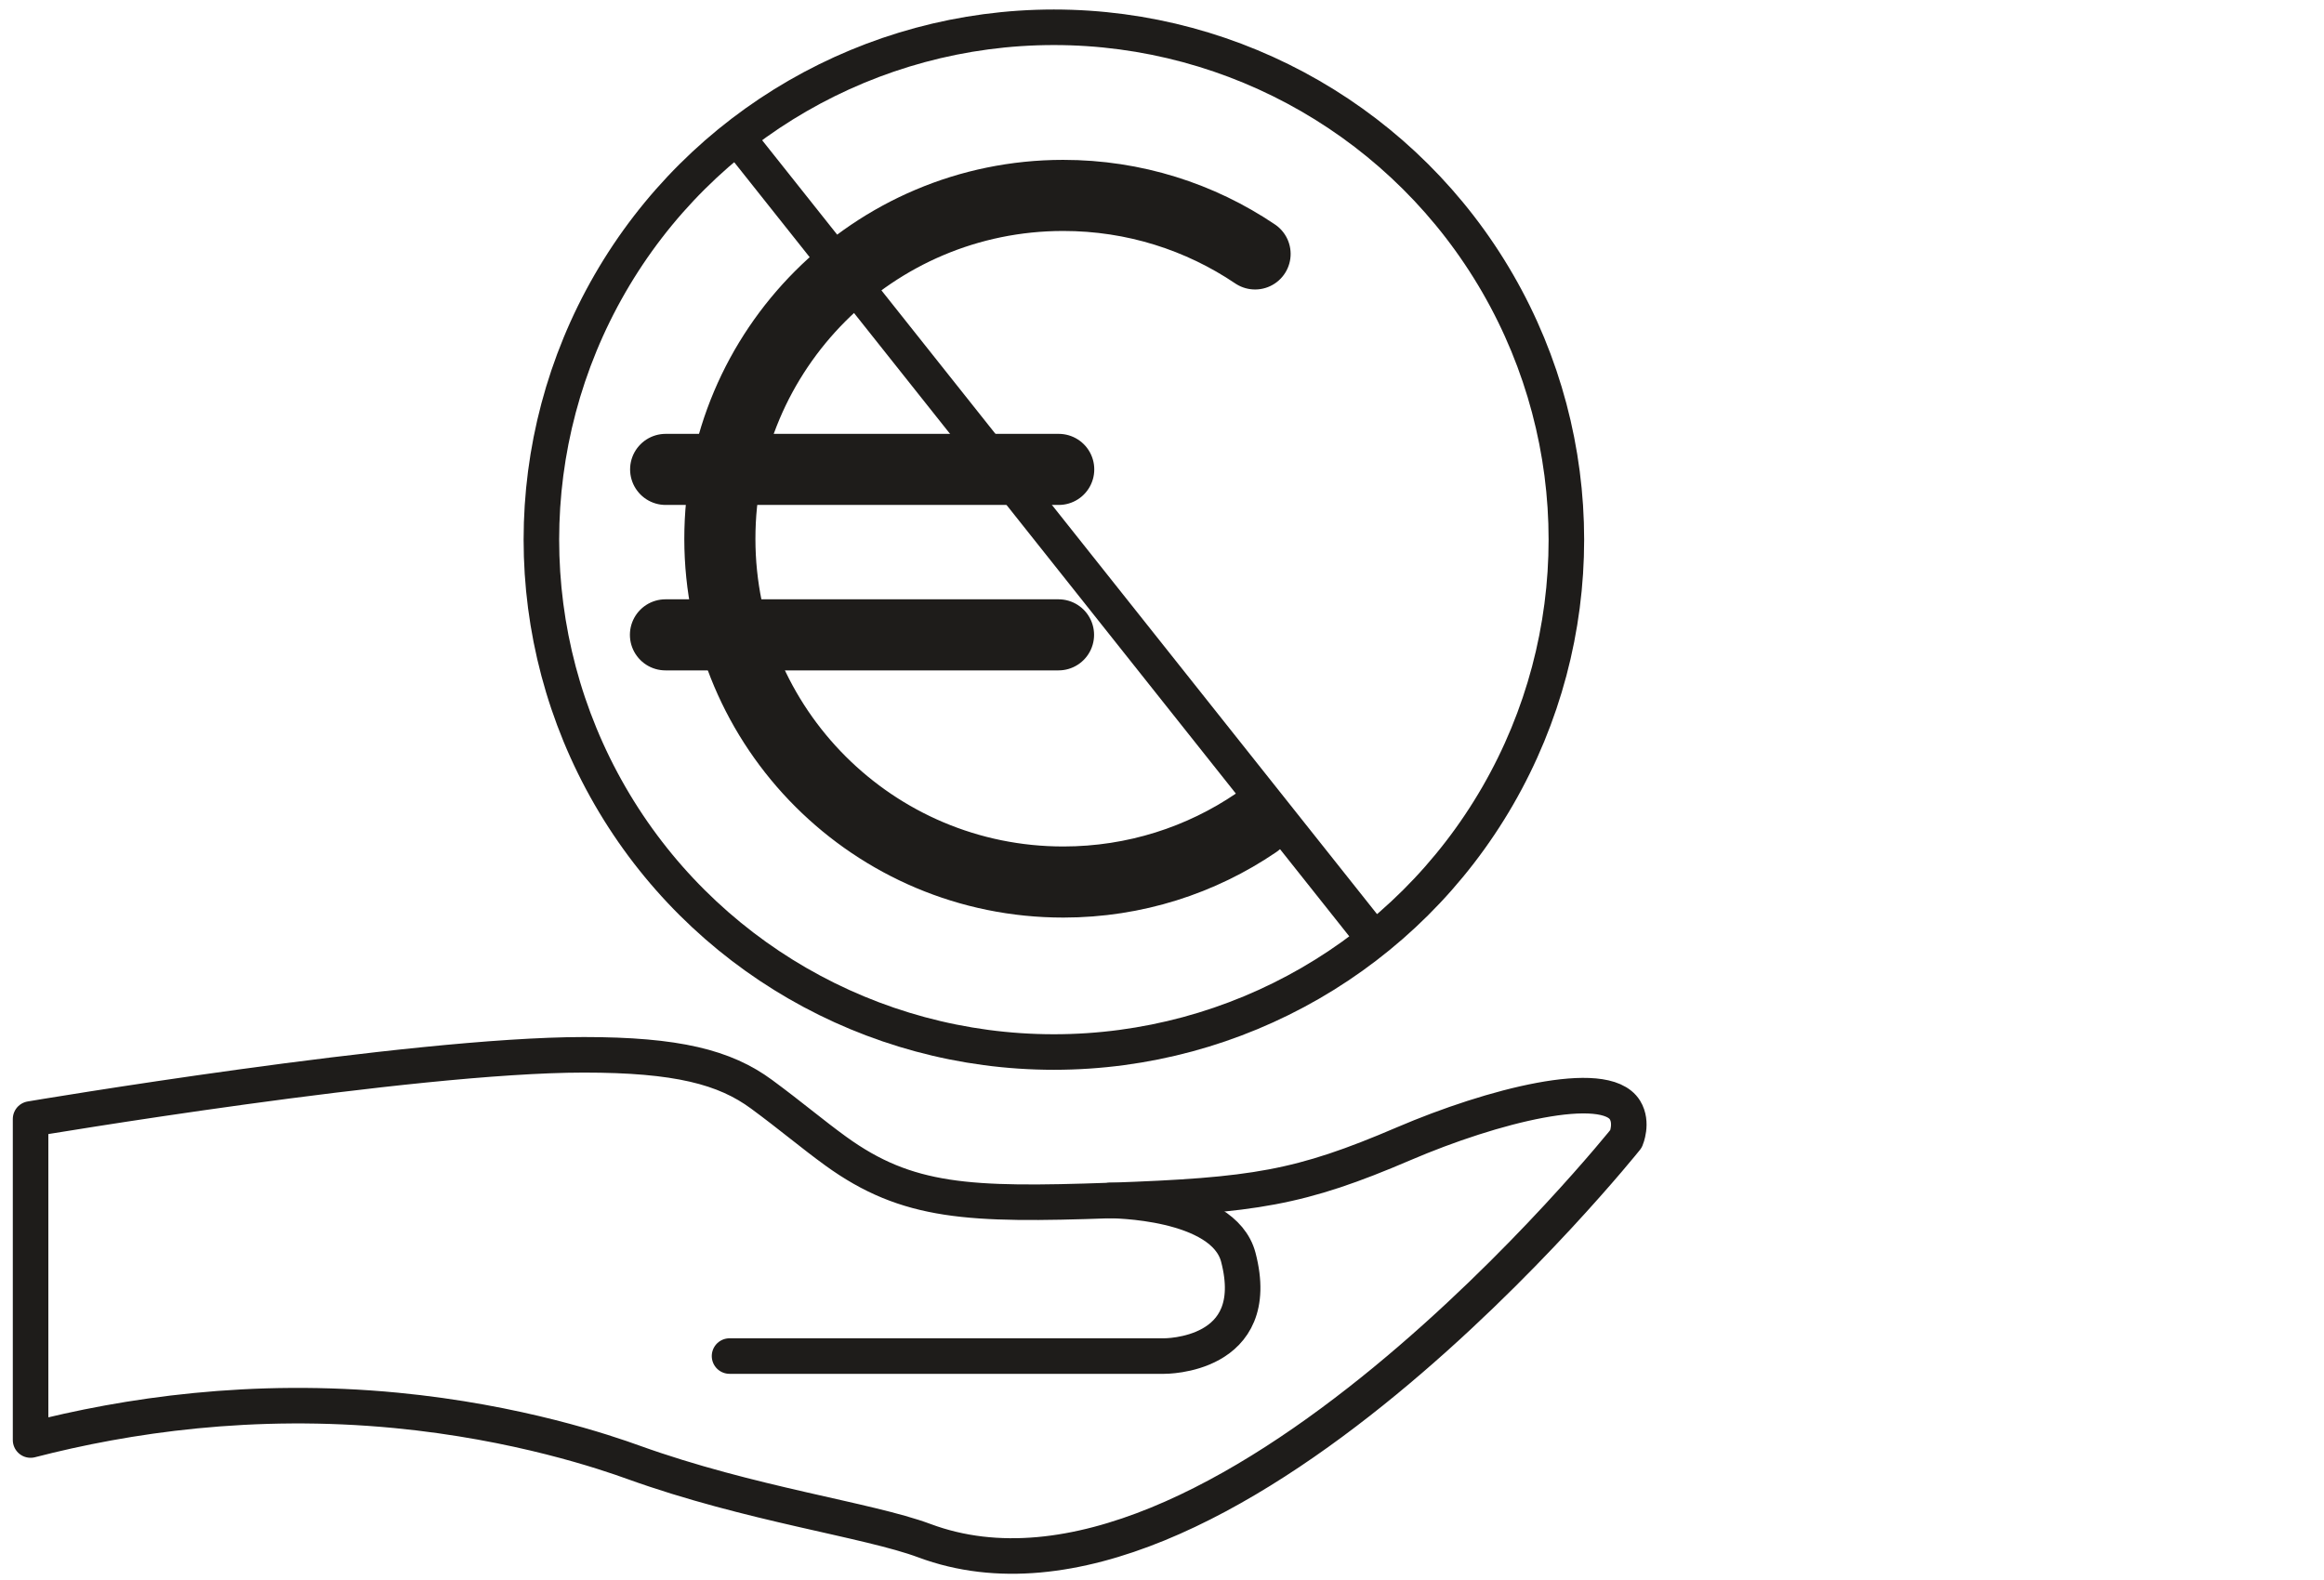
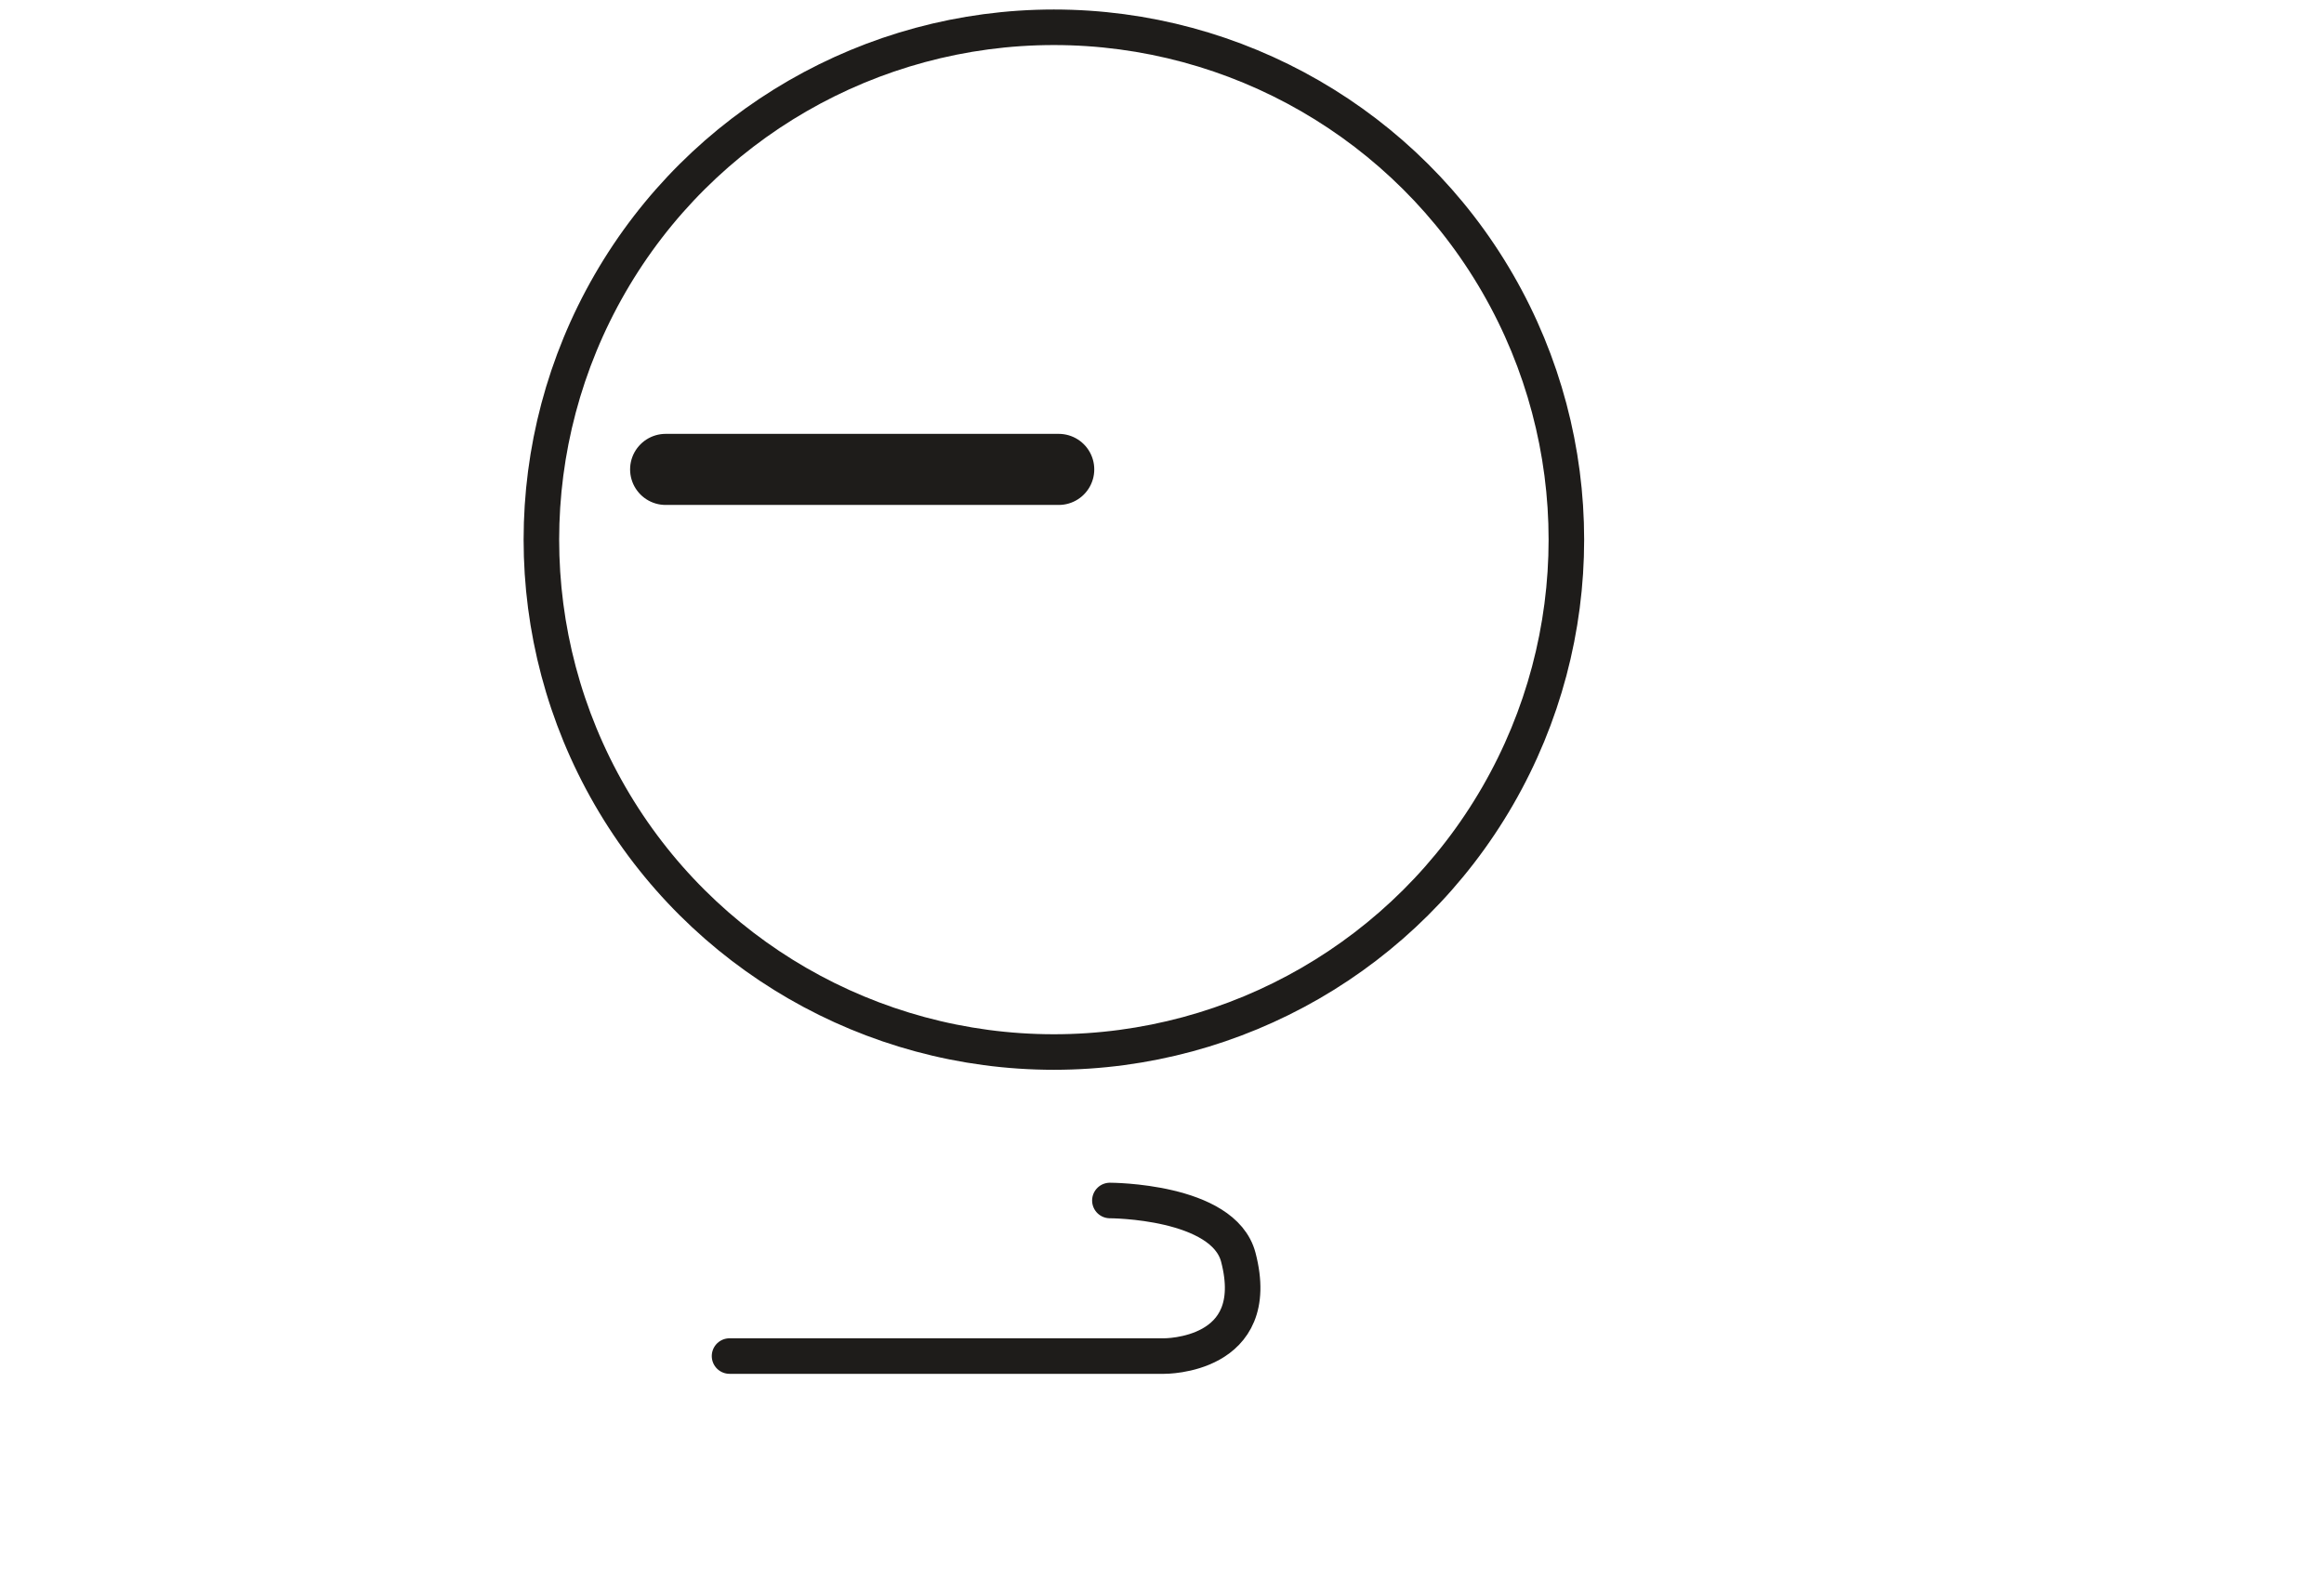
<svg xmlns="http://www.w3.org/2000/svg" xmlns:ns1="http://www.serif.com/" width="100%" height="100%" viewBox="0 0 500 340" xml:space="preserve" style="fill-rule:evenodd;clip-rule:evenodd;stroke-linecap:round;stroke-linejoin:round;stroke-miterlimit:10;">
  <g id="Ebene-1" ns1:id="Ebene 1" transform="matrix(3.824,0,0,3.824,-959.137,-1431.35)">
    <g transform="matrix(1,0,0,1,302.828,439.818)">
-       <path d="M0,21.188C16.502,27.341 39.479,-1.429 39.479,-1.429C39.479,-1.429 39.86,-2.323 39.418,-3.043C38.282,-4.892 31.969,-3.292 26.973,-1.151C21.137,1.35 18.556,1.76 10.437,2.045C2.517,2.323 -0.957,2.184 -4.987,-0.734C-6.297,-1.683 -7.505,-2.713 -9.156,-3.93C-11.234,-5.463 -13.929,-6.153 -19.16,-6.153C-28.887,-6.153 -50.287,-2.541 -50.287,-2.541L-50.287,15.524C-44.878,14.126 -37.81,13.078 -29.721,13.856C-22.86,14.517 -17.861,16.241 -16.381,16.774C-9.8,19.146 -3.174,20.005 0,21.188" style="fill:none;fill-rule:nonzero;stroke:rgb(30,28,26);stroke-width:2px;" />
-     </g>
+       </g>
    <g transform="matrix(1,0,0,1,313.265,450.674)">
      <path d="M0,-8.811C0,-8.811 6.392,-8.811 7.226,-5.615C8.691,0 3.057,-0.057 3.057,-0.057L-21.399,-0.057" style="fill:none;fill-rule:nonzero;stroke:rgb(30,28,26);stroke-width:2px;" />
    </g>
    <g transform="matrix(0,-1,-1,0,310.114,375.841)">
      <ellipse cx="-28.834" cy="0" rx="28.833" ry="28.834" style="fill:none;stroke:rgb(30,28,26);stroke-width:2px;" />
    </g>
    <g transform="matrix(0.468,-0.884,-0.884,-0.468,327.593,398.777)">
-       <path d="M-22.142,-4.824C-25.446,-3.077 -28.278,-0.353 -30.16,3.198C-35.156,12.623 -31.566,24.313 -22.142,29.309C-12.716,34.306 -1.026,30.714 3.97,21.29C5.844,17.755 6.51,13.903 6.114,10.204" style="fill:none;fill-rule:nonzero;stroke:rgb(30,28,26);stroke-width:4px;" />
-     </g>
+       </g>
    <g transform="matrix(1,0,0,1,288.271,400.722)">
      <path d="M0,0L22.115,0" style="fill:none;fill-rule:nonzero;stroke:rgb(30,28,26);stroke-width:4px;" />
    </g>
    <g transform="matrix(1,0,0,1,288.26,410.032)">
-       <path d="M0,0L22.115,0" style="fill:none;fill-rule:nonzero;stroke:rgb(30,28,26);stroke-width:4px;" />
-     </g>
+       </g>
    <g transform="matrix(0.622,0.783,0.783,-0.622,316.755,376.638)">
-       <path d="M-10.871,-22.511L46.617,-22.511" style="fill:none;fill-rule:nonzero;stroke:rgb(30,28,26);stroke-width:2px;" />
-     </g>
+       </g>
  </g>
</svg>